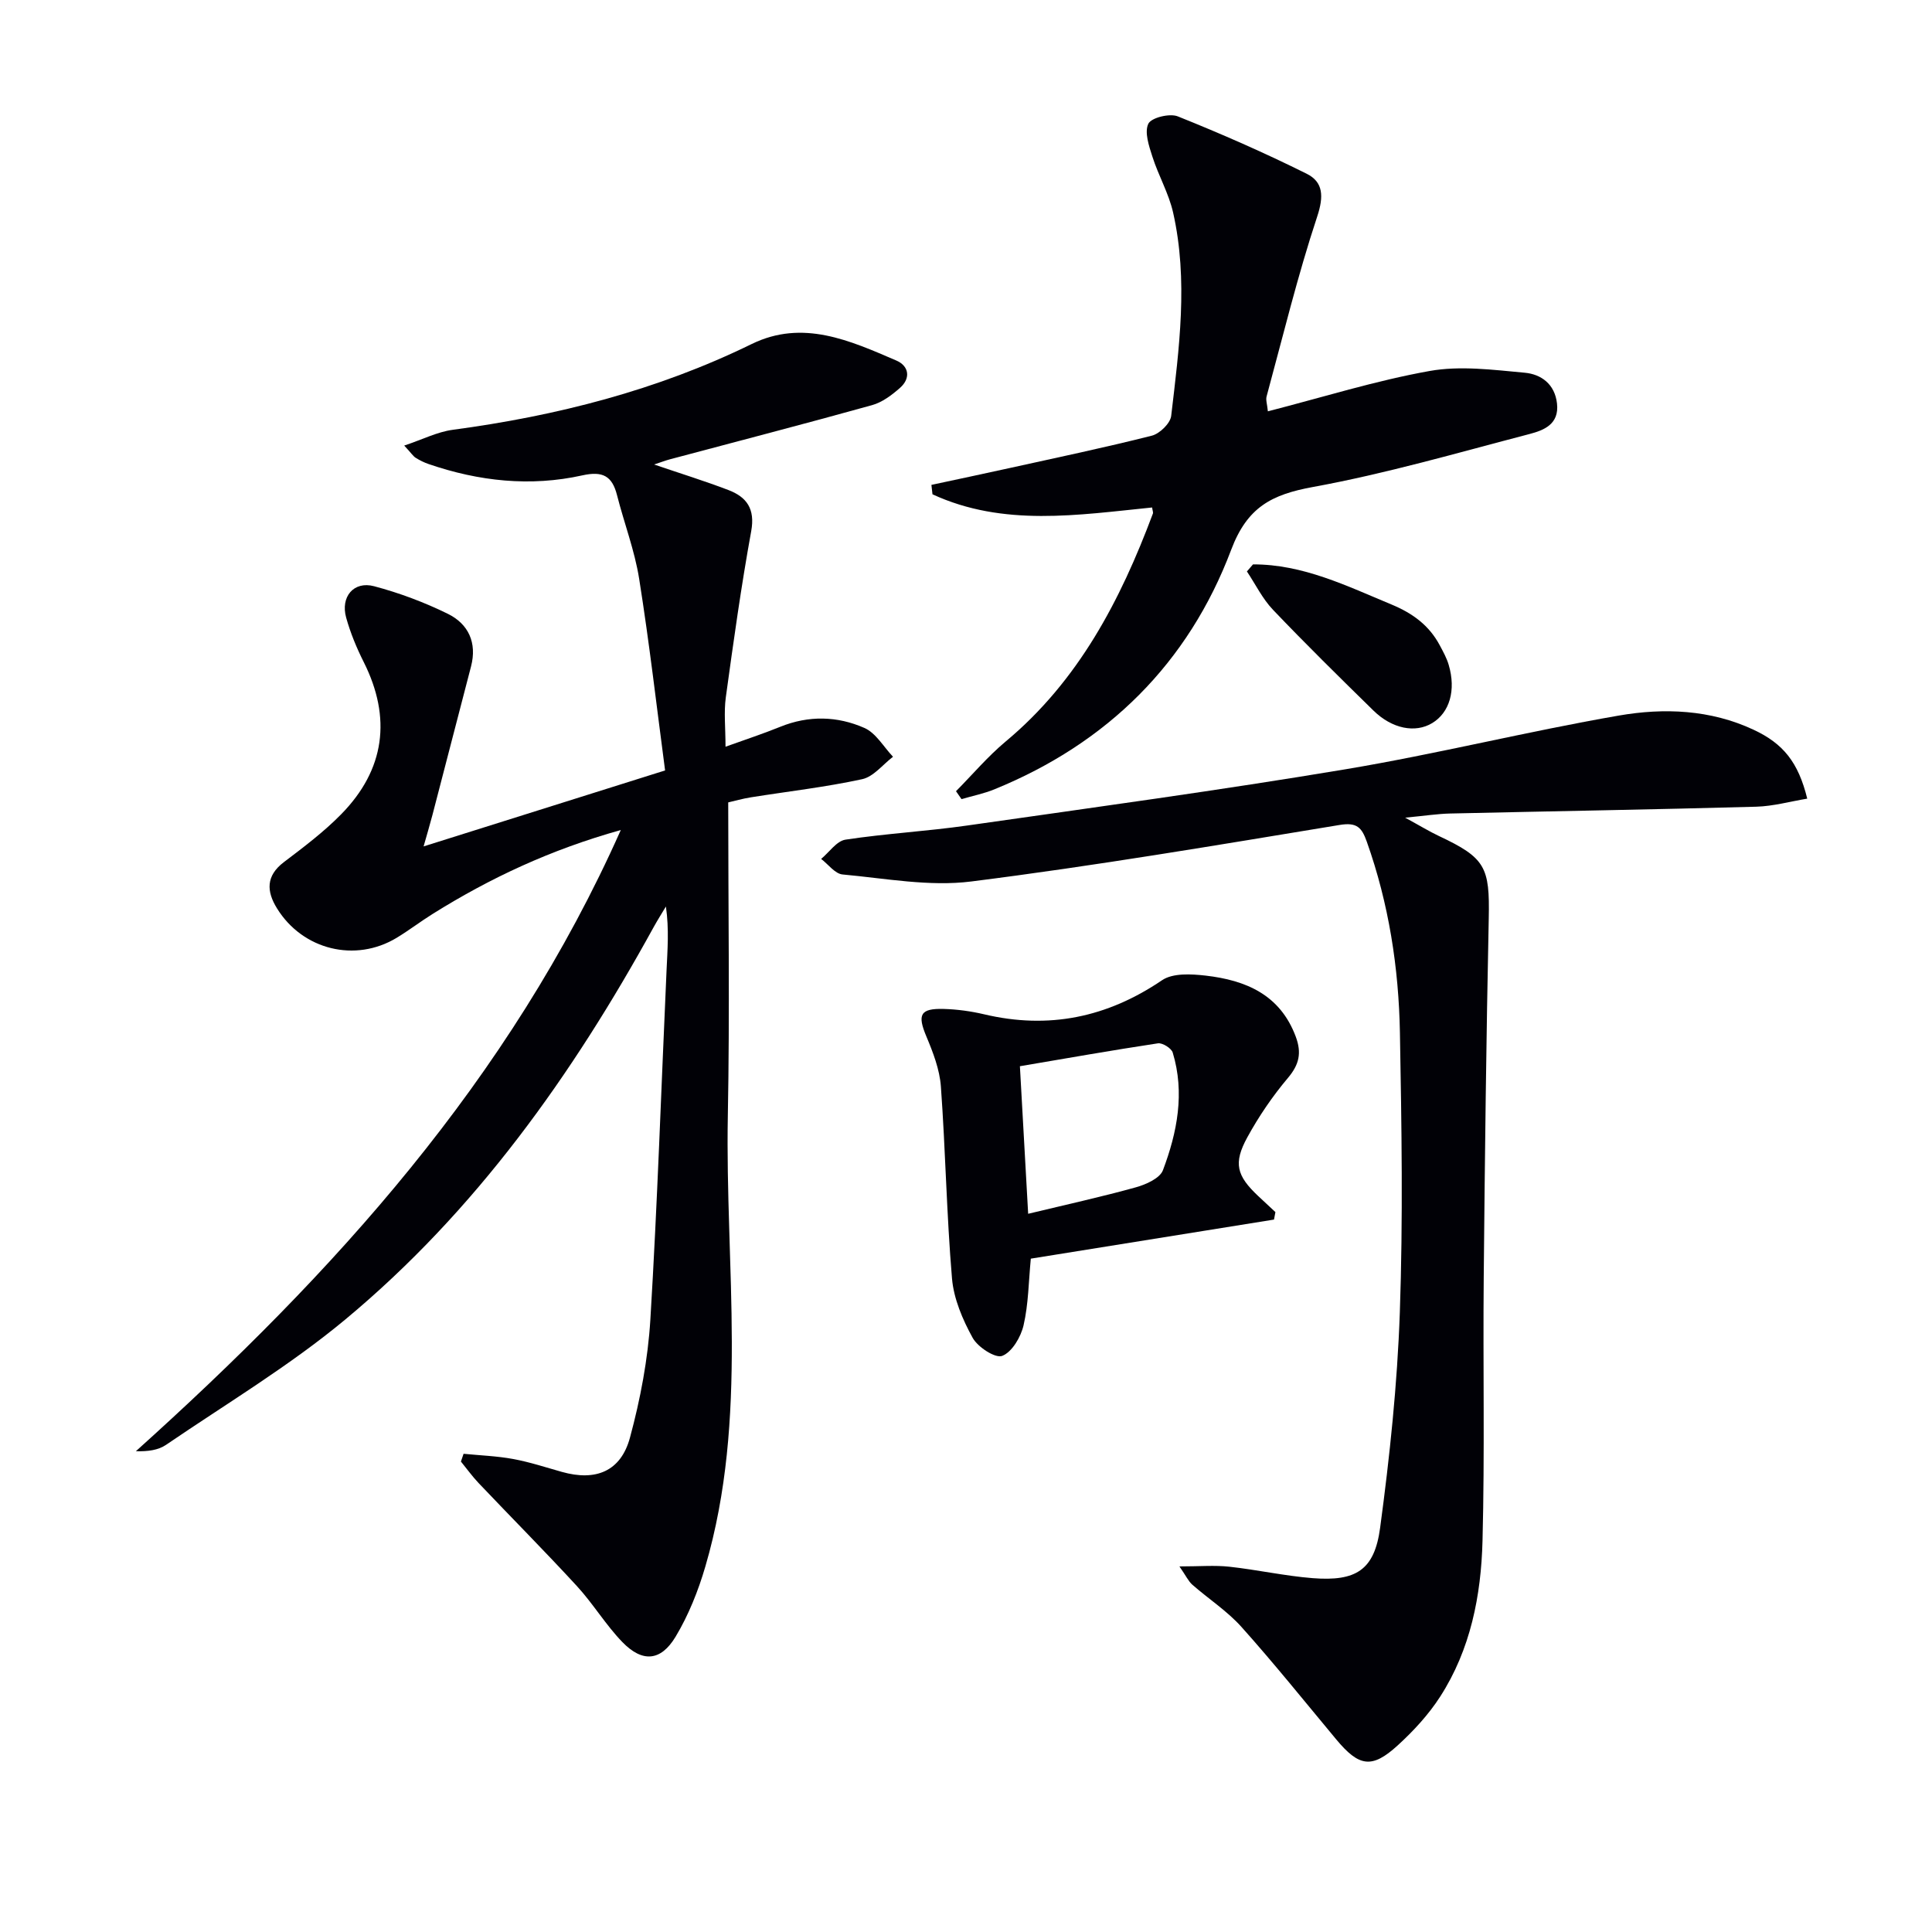
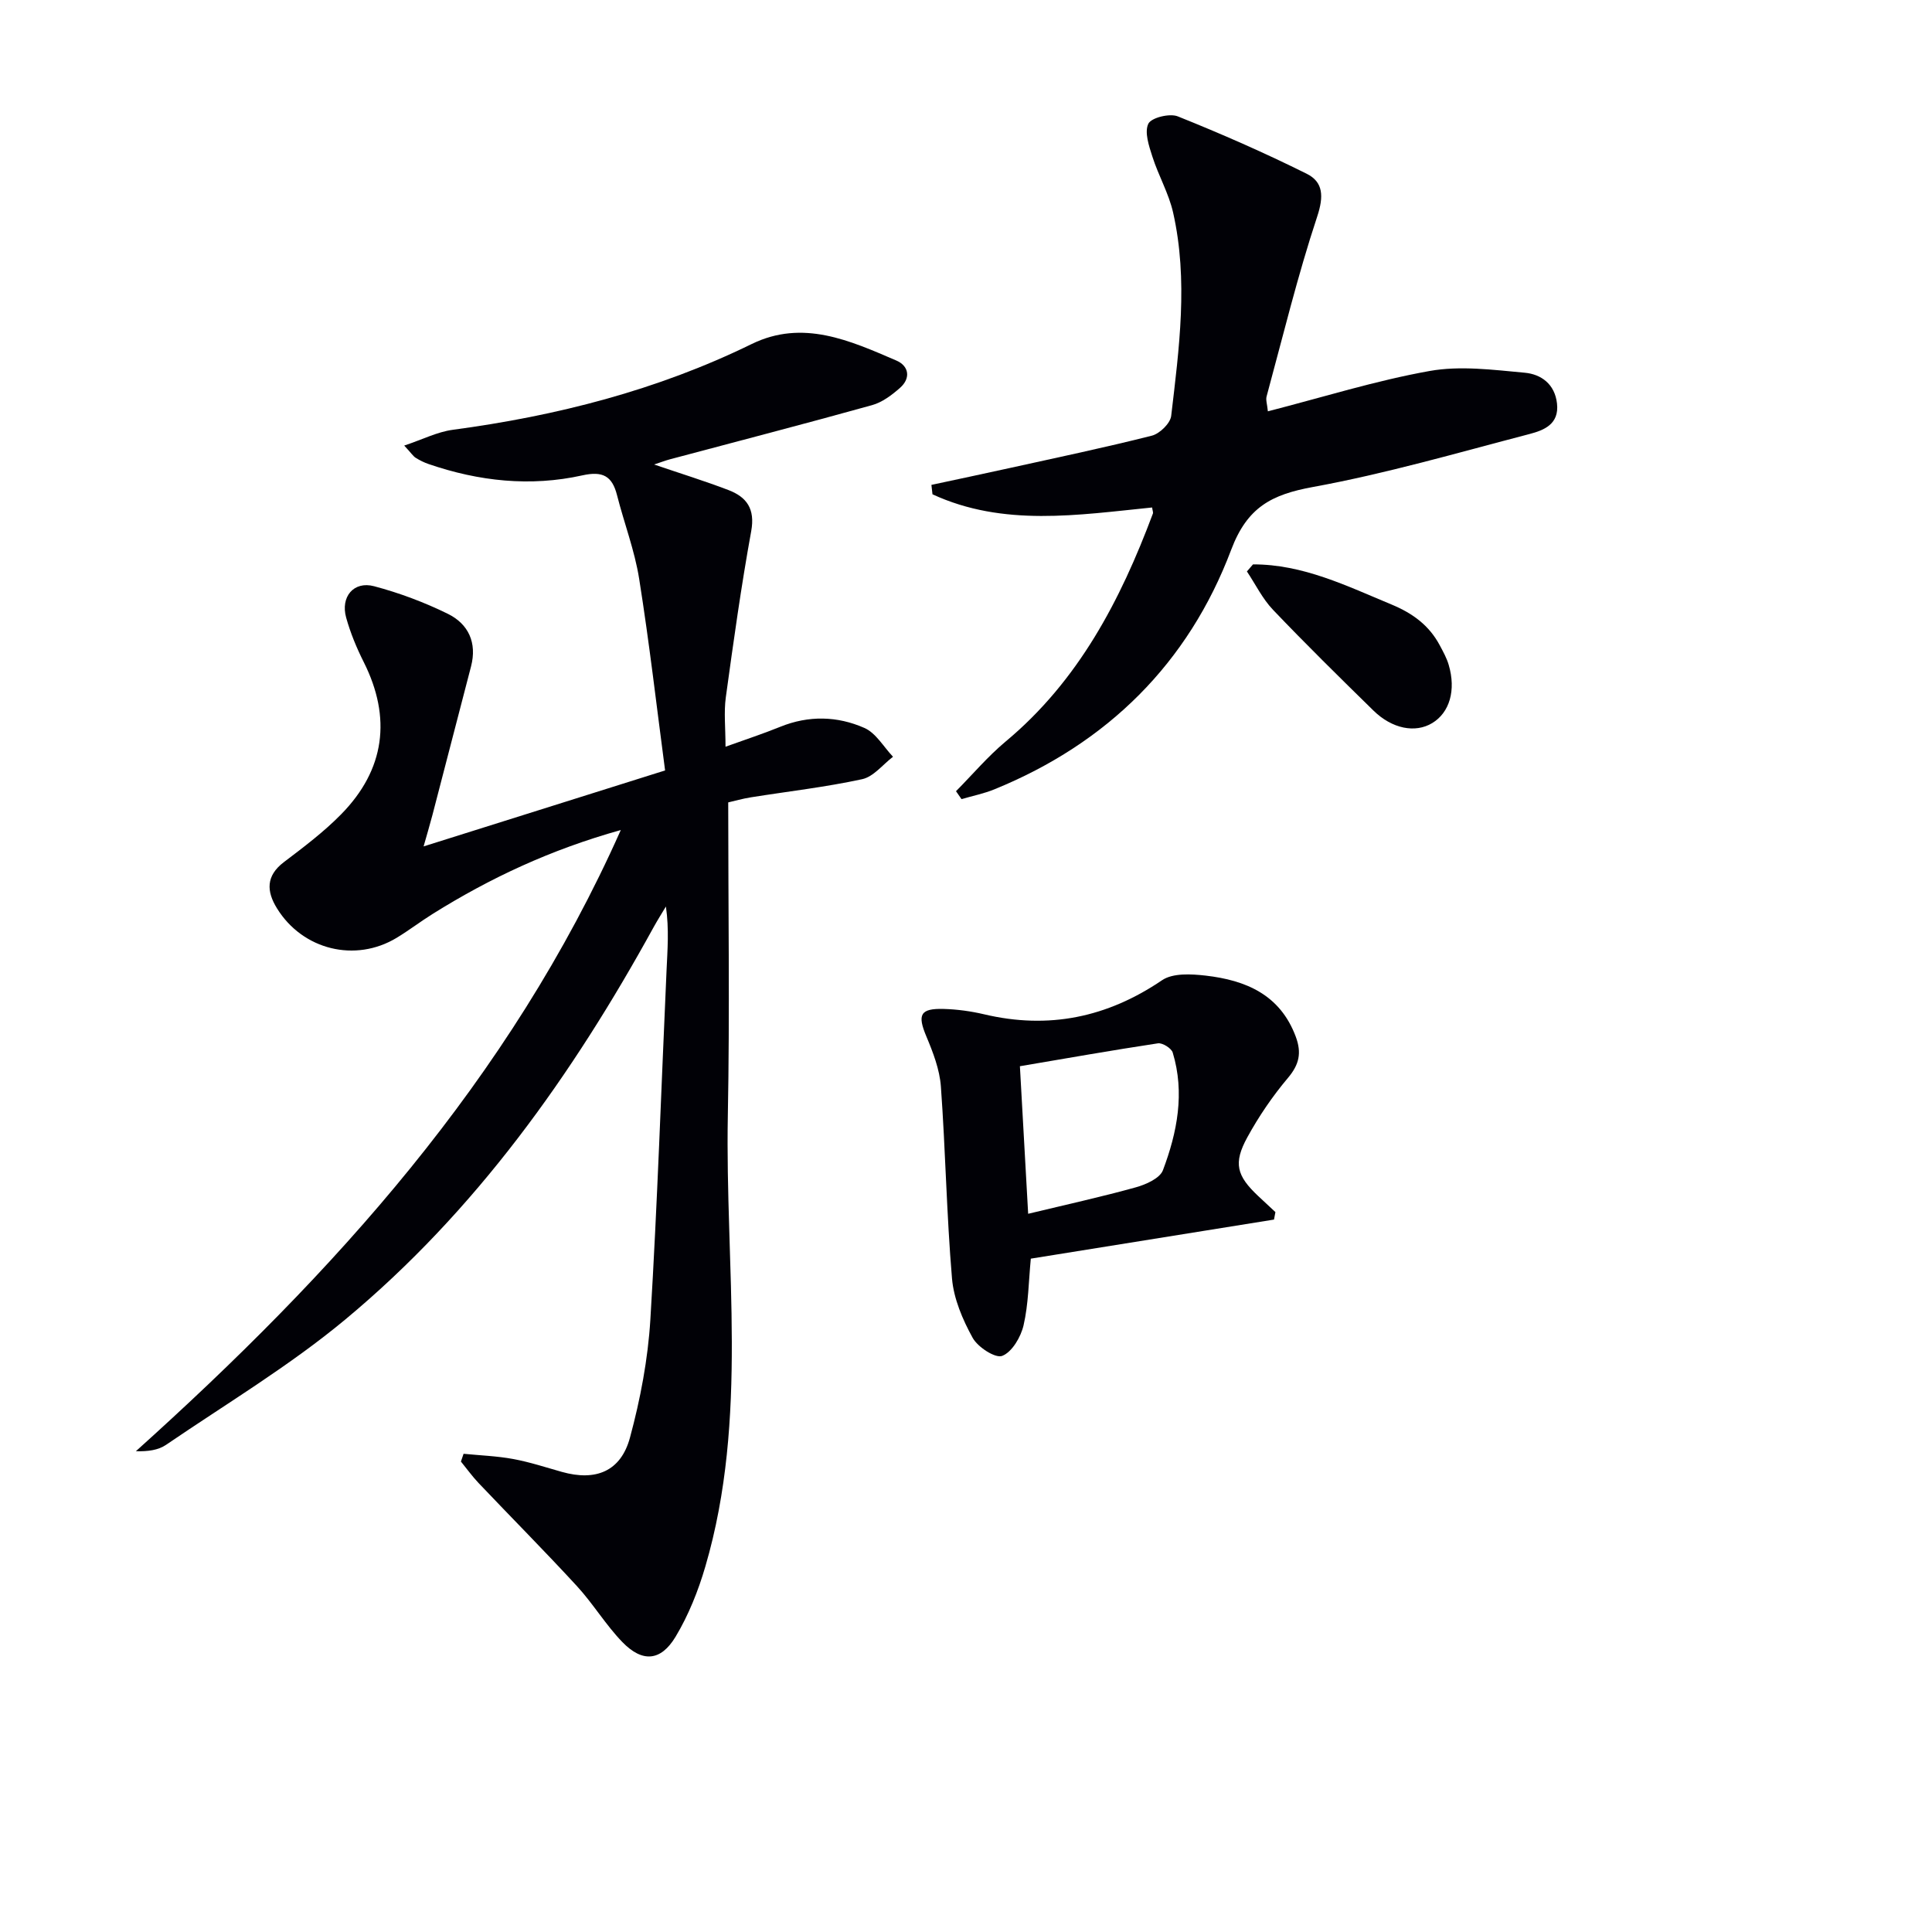
<svg xmlns="http://www.w3.org/2000/svg" enable-background="new 0 0 400 400" viewBox="0 0 400 400">
  <path d="m128.53 171.85c-14.54 4.06-27.06 9.94-38.91 17.34-2.53 1.58-4.92 3.41-7.47 4.96-8.57 5.2-19.48 2.53-24.8-6.08-2.18-3.52-2.33-6.73 1.43-9.58 4.1-3.11 8.26-6.24 11.85-9.9 9.09-9.25 10.46-19.99 4.68-31.51-1.48-2.94-2.76-6.04-3.64-9.2-1.21-4.32 1.57-7.63 5.78-6.51 5.24 1.39 10.42 3.33 15.28 5.72 4.26 2.1 6.07 5.99 4.79 10.9-2.67 10.26-5.32 20.53-8 30.79-.58 2.21-1.24 4.4-1.82 6.46 16.42-5.16 32.59-10.25 50-15.73-1.7-12.8-3.24-26.29-5.37-39.68-.93-5.86-3.11-11.52-4.58-17.31-1.01-3.96-2.94-5.04-7.18-4.1-10.75 2.39-21.42 1.23-31.82-2.34-.94-.32-1.85-.77-2.69-1.3-.52-.33-.88-.92-2.37-2.53 3.81-1.27 6.84-2.83 10.02-3.26 21.52-2.88 42.3-8.17 61.91-17.76 10.59-5.18 20.37-.71 29.97 3.42 2.58 1.11 3.03 3.63.76 5.64-1.68 1.49-3.68 3-5.8 3.59-13.89 3.87-27.85 7.48-41.79 11.2-1.05.28-2.07.68-3.33 1.09 5.39 1.84 10.44 3.4 15.36 5.28 3.81 1.45 5.58 3.9 4.74 8.52-2.08 11.42-3.68 22.92-5.26 34.42-.42 3.09-.06 6.29-.06 10.21 4.02-1.45 7.72-2.66 11.32-4.12 5.88-2.39 11.85-2.24 17.45.24 2.38 1.05 3.97 3.92 5.91 5.96-2.11 1.6-4.03 4.13-6.38 4.64-7.6 1.65-15.36 2.53-23.06 3.76-1.75.28-3.46.77-4.68 1.05 0 21.94.33 43.41-.08 64.86-.59 31.15 4.34 62.61-4.65 93.32-1.47 5.04-3.48 10.08-6.17 14.56-3.08 5.11-6.89 5.36-11.02 1.1-3.45-3.56-6.05-7.94-9.42-11.6-6.65-7.23-13.58-14.2-20.34-21.32-1.32-1.39-2.44-2.96-3.66-4.45.18-.54.37-1.07.55-1.61 3.42.34 6.89.46 10.26 1.08 3.41.63 6.74 1.72 10.09 2.67 6.99 1.97 12.2-.08 14.1-7.1 2.15-7.95 3.72-16.23 4.22-24.44 1.46-24.06 2.26-48.17 3.35-72.25.19-4.28.55-8.54-.13-13.27-.86 1.44-1.76 2.86-2.57 4.33-16.8 30.56-36.82 58.74-63.79 81.16-11.58 9.63-24.66 17.46-37.15 25.98-1.6 1.09-3.75 1.38-6.23 1.31 40.93-36.81 77.35-76.82 100.4-128.61z" fill="#010106" />
-   <path d="m244.19 324.31c4.21 0 7.3-.27 10.32.06 5.77.63 11.48 1.91 17.26 2.37 8.97.7 12.79-1.64 13.97-10.43 1.99-14.78 3.56-29.69 4.08-44.59.67-19.26.37-38.57.02-57.85-.24-13.5-2.3-26.78-6.86-39.61-1.04-2.92-2.03-4.06-5.63-3.46-25.37 4.18-50.74 8.48-76.25 11.7-8.69 1.1-17.78-.64-26.65-1.45-1.57-.14-2.97-2.1-4.44-3.22 1.67-1.38 3.2-3.71 5.04-3.99 8.37-1.27 16.85-1.73 25.23-2.93 26.12-3.73 52.27-7.29 78.29-11.64 18.95-3.17 37.65-7.84 56.59-11.12 9.35-1.62 18.96-1.25 27.91 2.94 6.14 2.87 9.25 6.73 11.1 14.26-3.55.59-7.04 1.57-10.55 1.67-21.13.58-42.26.93-63.39 1.41-2.6.06-5.2.47-9.31.86 3.12 1.7 5.01 2.86 7 3.8 9.64 4.53 10.53 6.45 10.31 17.04-.52 24.8-.81 49.6-1.04 74.4-.17 18.16.22 36.32-.25 54.47-.29 11.35-2.48 22.52-8.78 32.29-2.4 3.72-5.52 7.1-8.8 10.09-5.34 4.87-7.99 4.41-12.72-1.27-6.49-7.79-12.84-15.71-19.6-23.26-2.96-3.31-6.83-5.81-10.2-8.77-.81-.73-1.3-1.82-2.65-3.77z" fill="#010106" />
  <path d="m262.5 85.16c11.38-2.92 22.3-6.35 33.48-8.35 6.36-1.14 13.17-.24 19.72.36 3.35.31 6.2 2.32 6.66 6.36.49 4.32-2.73 5.55-5.69 6.33-14.9 3.89-29.74 8.21-44.86 10.97-8.52 1.56-13.57 4.16-16.9 12.98-8.87 23.5-25.61 40.05-49 49.6-2.19.9-4.56 1.37-6.84 2.04-.38-.55-.76-1.09-1.14-1.64 3.41-3.44 6.57-7.19 10.27-10.28 15.1-12.58 23.77-29.24 30.49-47.19.1-.26-.07-.62-.16-1.27-15.32 1.54-30.79 4.05-45.47-2.73-.07-.65-.14-1.3-.22-1.95 5.36-1.15 10.72-2.28 16.07-3.46 9.87-2.18 19.77-4.25 29.57-6.73 1.62-.41 3.81-2.54 4-4.08 1.65-14.01 3.56-28.09.4-42.11-.9-3.98-3.04-7.66-4.29-11.58-.71-2.21-1.68-5.06-.84-6.81.61-1.26 4.41-2.2 6.09-1.53 9.04 3.62 17.98 7.55 26.69 11.88 3.46 1.72 3.56 4.7 2.18 8.87-4.05 12.22-7.09 24.78-10.47 37.22-.21.72.11 1.58.26 3.1z" fill="#010106" />
  <path d="m263.77 252.5c-16.79 2.7-33.58 5.4-50.35 8.09-.46 4.71-.48 9.37-1.5 13.79-.56 2.43-2.38 5.54-4.42 6.34-1.41.56-5.07-1.81-6.13-3.75-2.07-3.76-3.91-8.06-4.27-12.28-1.12-13.22-1.34-26.52-2.3-39.75-.26-3.53-1.63-7.08-3.02-10.39-1.87-4.46-1.29-5.8 3.61-5.66 2.8.08 5.64.47 8.36 1.11 13.36 3.16 25.47.66 36.85-7.06 2.23-1.51 6.05-1.29 9.03-.95 8.28.96 15.39 3.92 18.64 12.63 1.26 3.38.72 5.79-1.63 8.57-3.18 3.77-6.02 7.94-8.39 12.27-2.95 5.38-2.22 7.97 2.28 12.2 1.17 1.1 2.35 2.2 3.53 3.29-.1.53-.2 1.04-.29 1.55zm-52.61-31.75c.61 10.85 1.14 20.36 1.71 30.55 7.88-1.9 15.14-3.49 22.3-5.48 2.09-.58 4.96-1.86 5.6-3.53 2.96-7.84 4.56-16.02 2.03-24.36-.27-.9-2.12-2.06-3.06-1.92-9.47 1.43-18.9 3.1-28.58 4.74z" fill="#010106" />
  <path d="m259.42 116.85c10.34-.03 19.41 4.46 28.71 8.32 4.35 1.81 7.75 4.3 9.95 8.42.7 1.32 1.45 2.65 1.86 4.07 1.55 5.25.18 9.88-3.42 12.05-3.5 2.11-8.29 1.2-12.17-2.6-7.01-6.87-14.02-13.76-20.8-20.87-2.17-2.28-3.61-5.26-5.39-7.93.42-.49.84-.97 1.26-1.46z" fill="#010106" />
</svg>